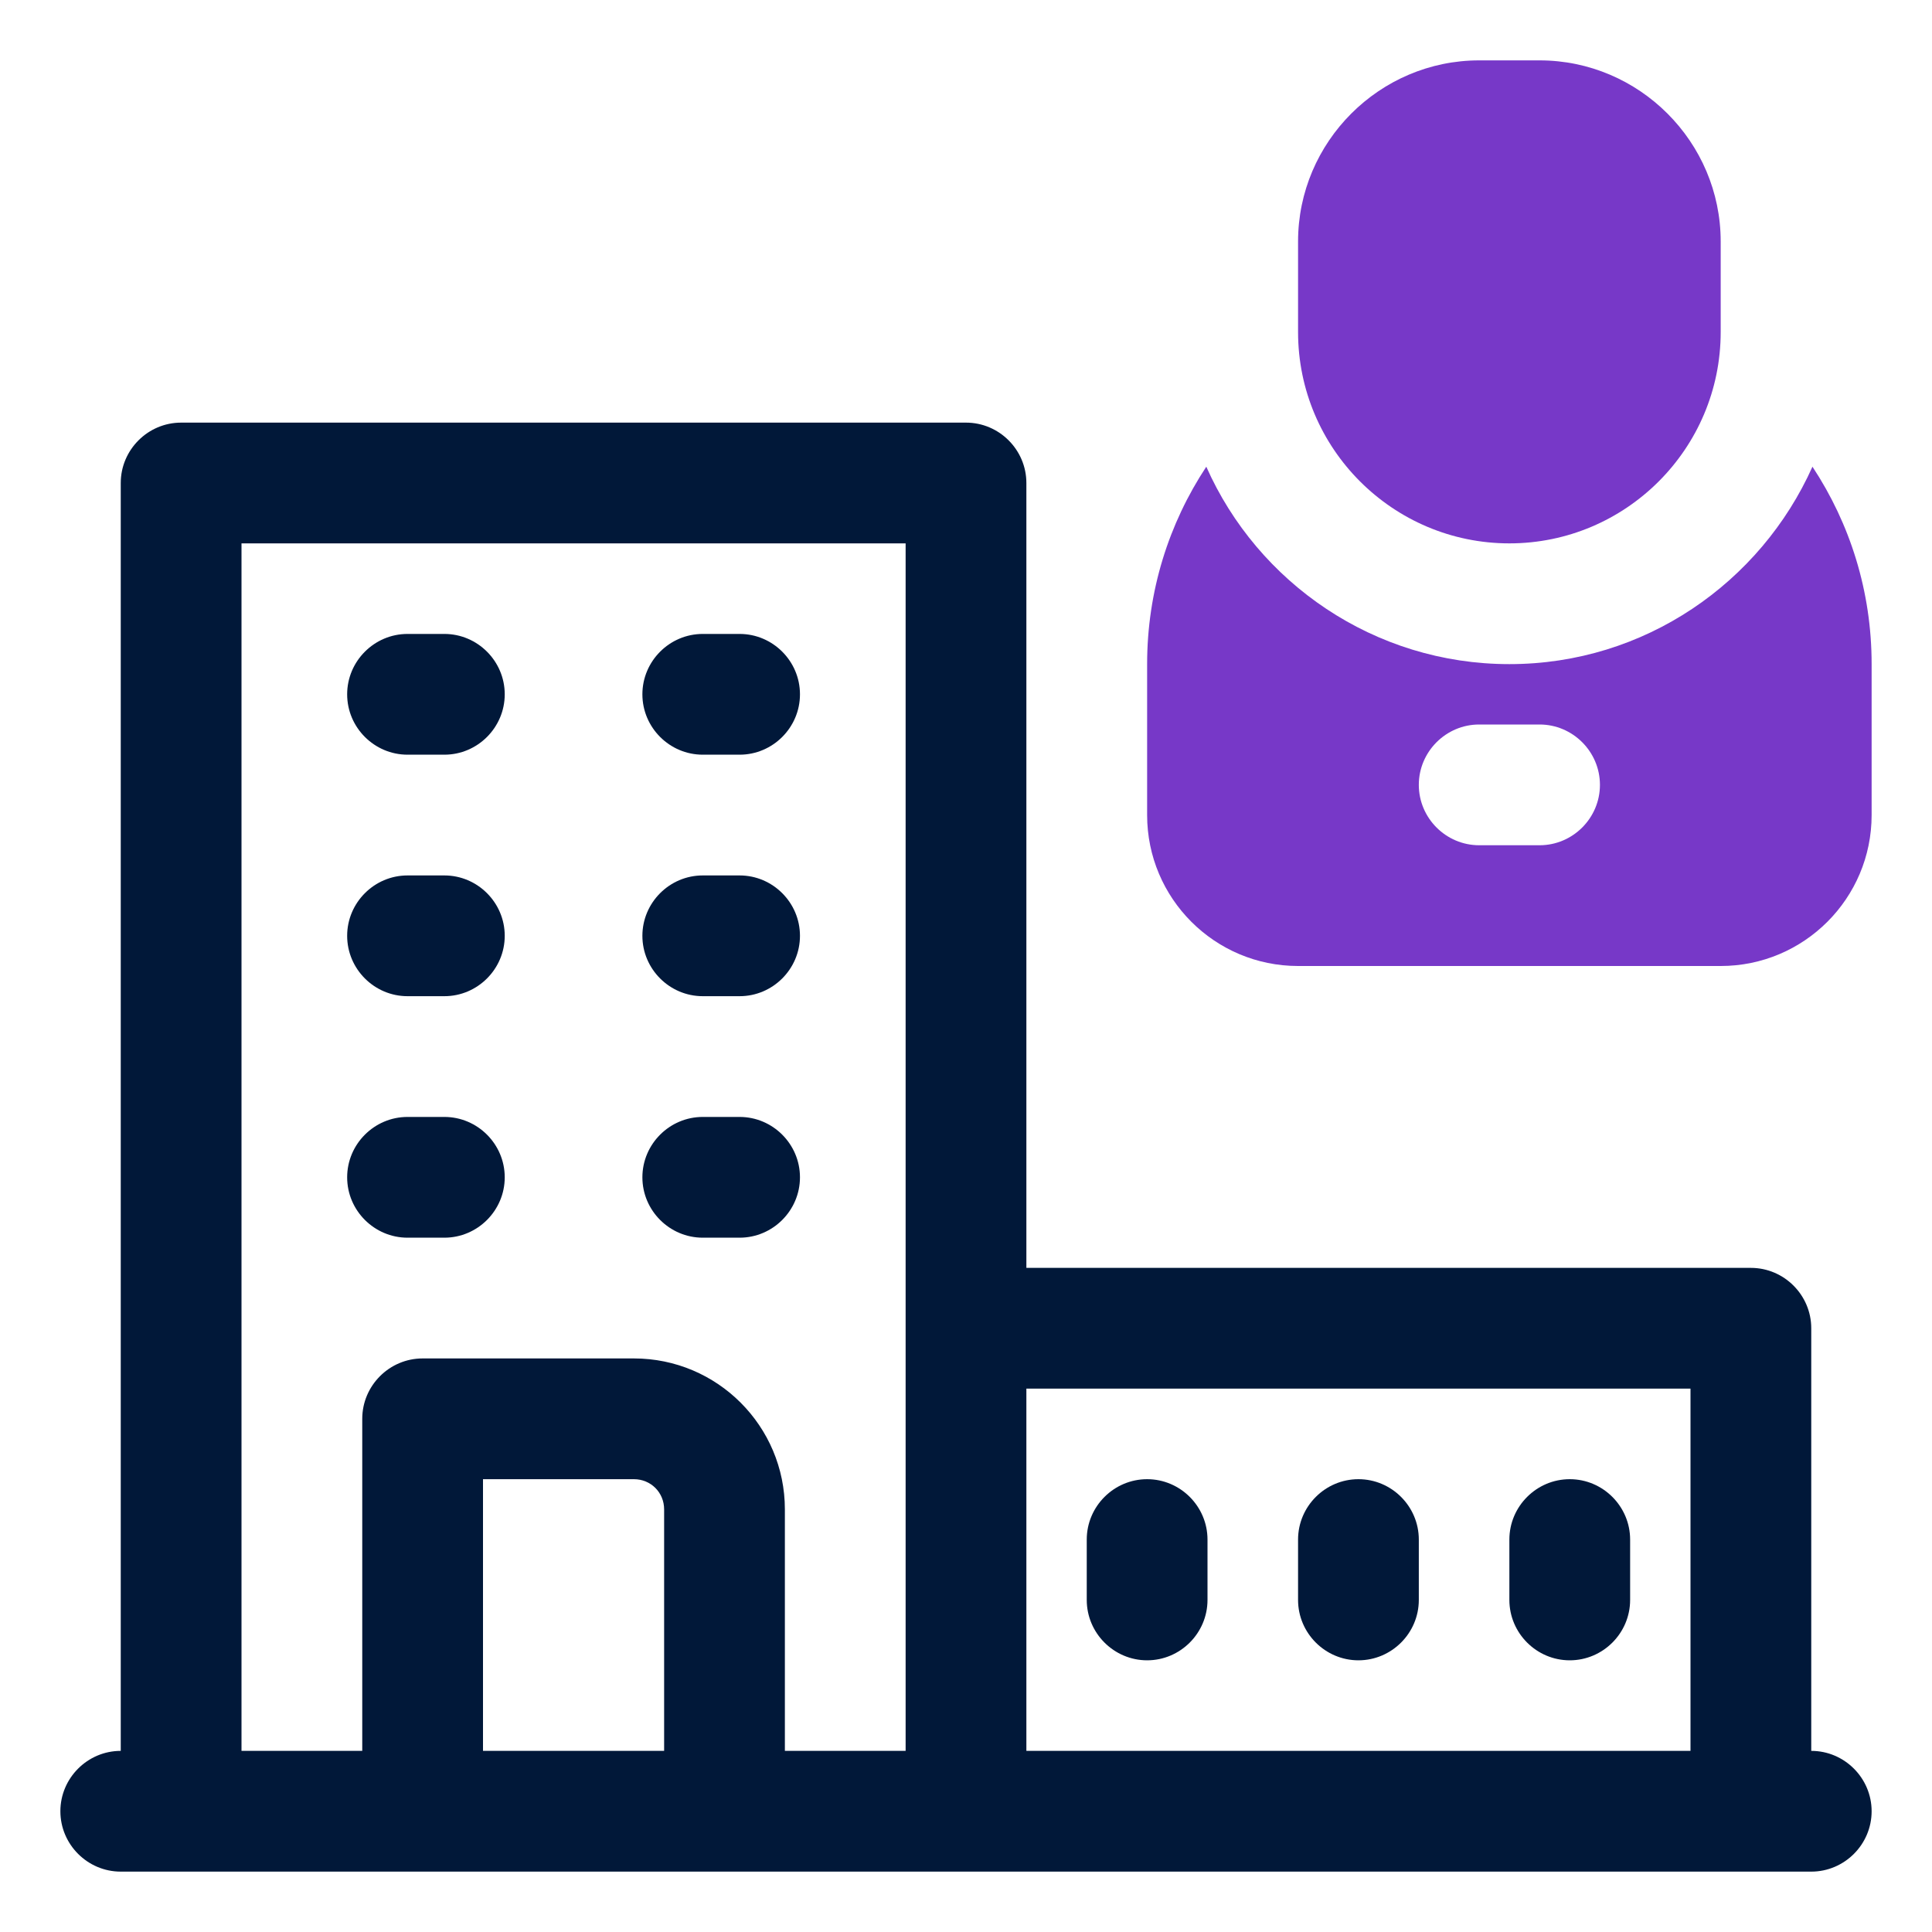
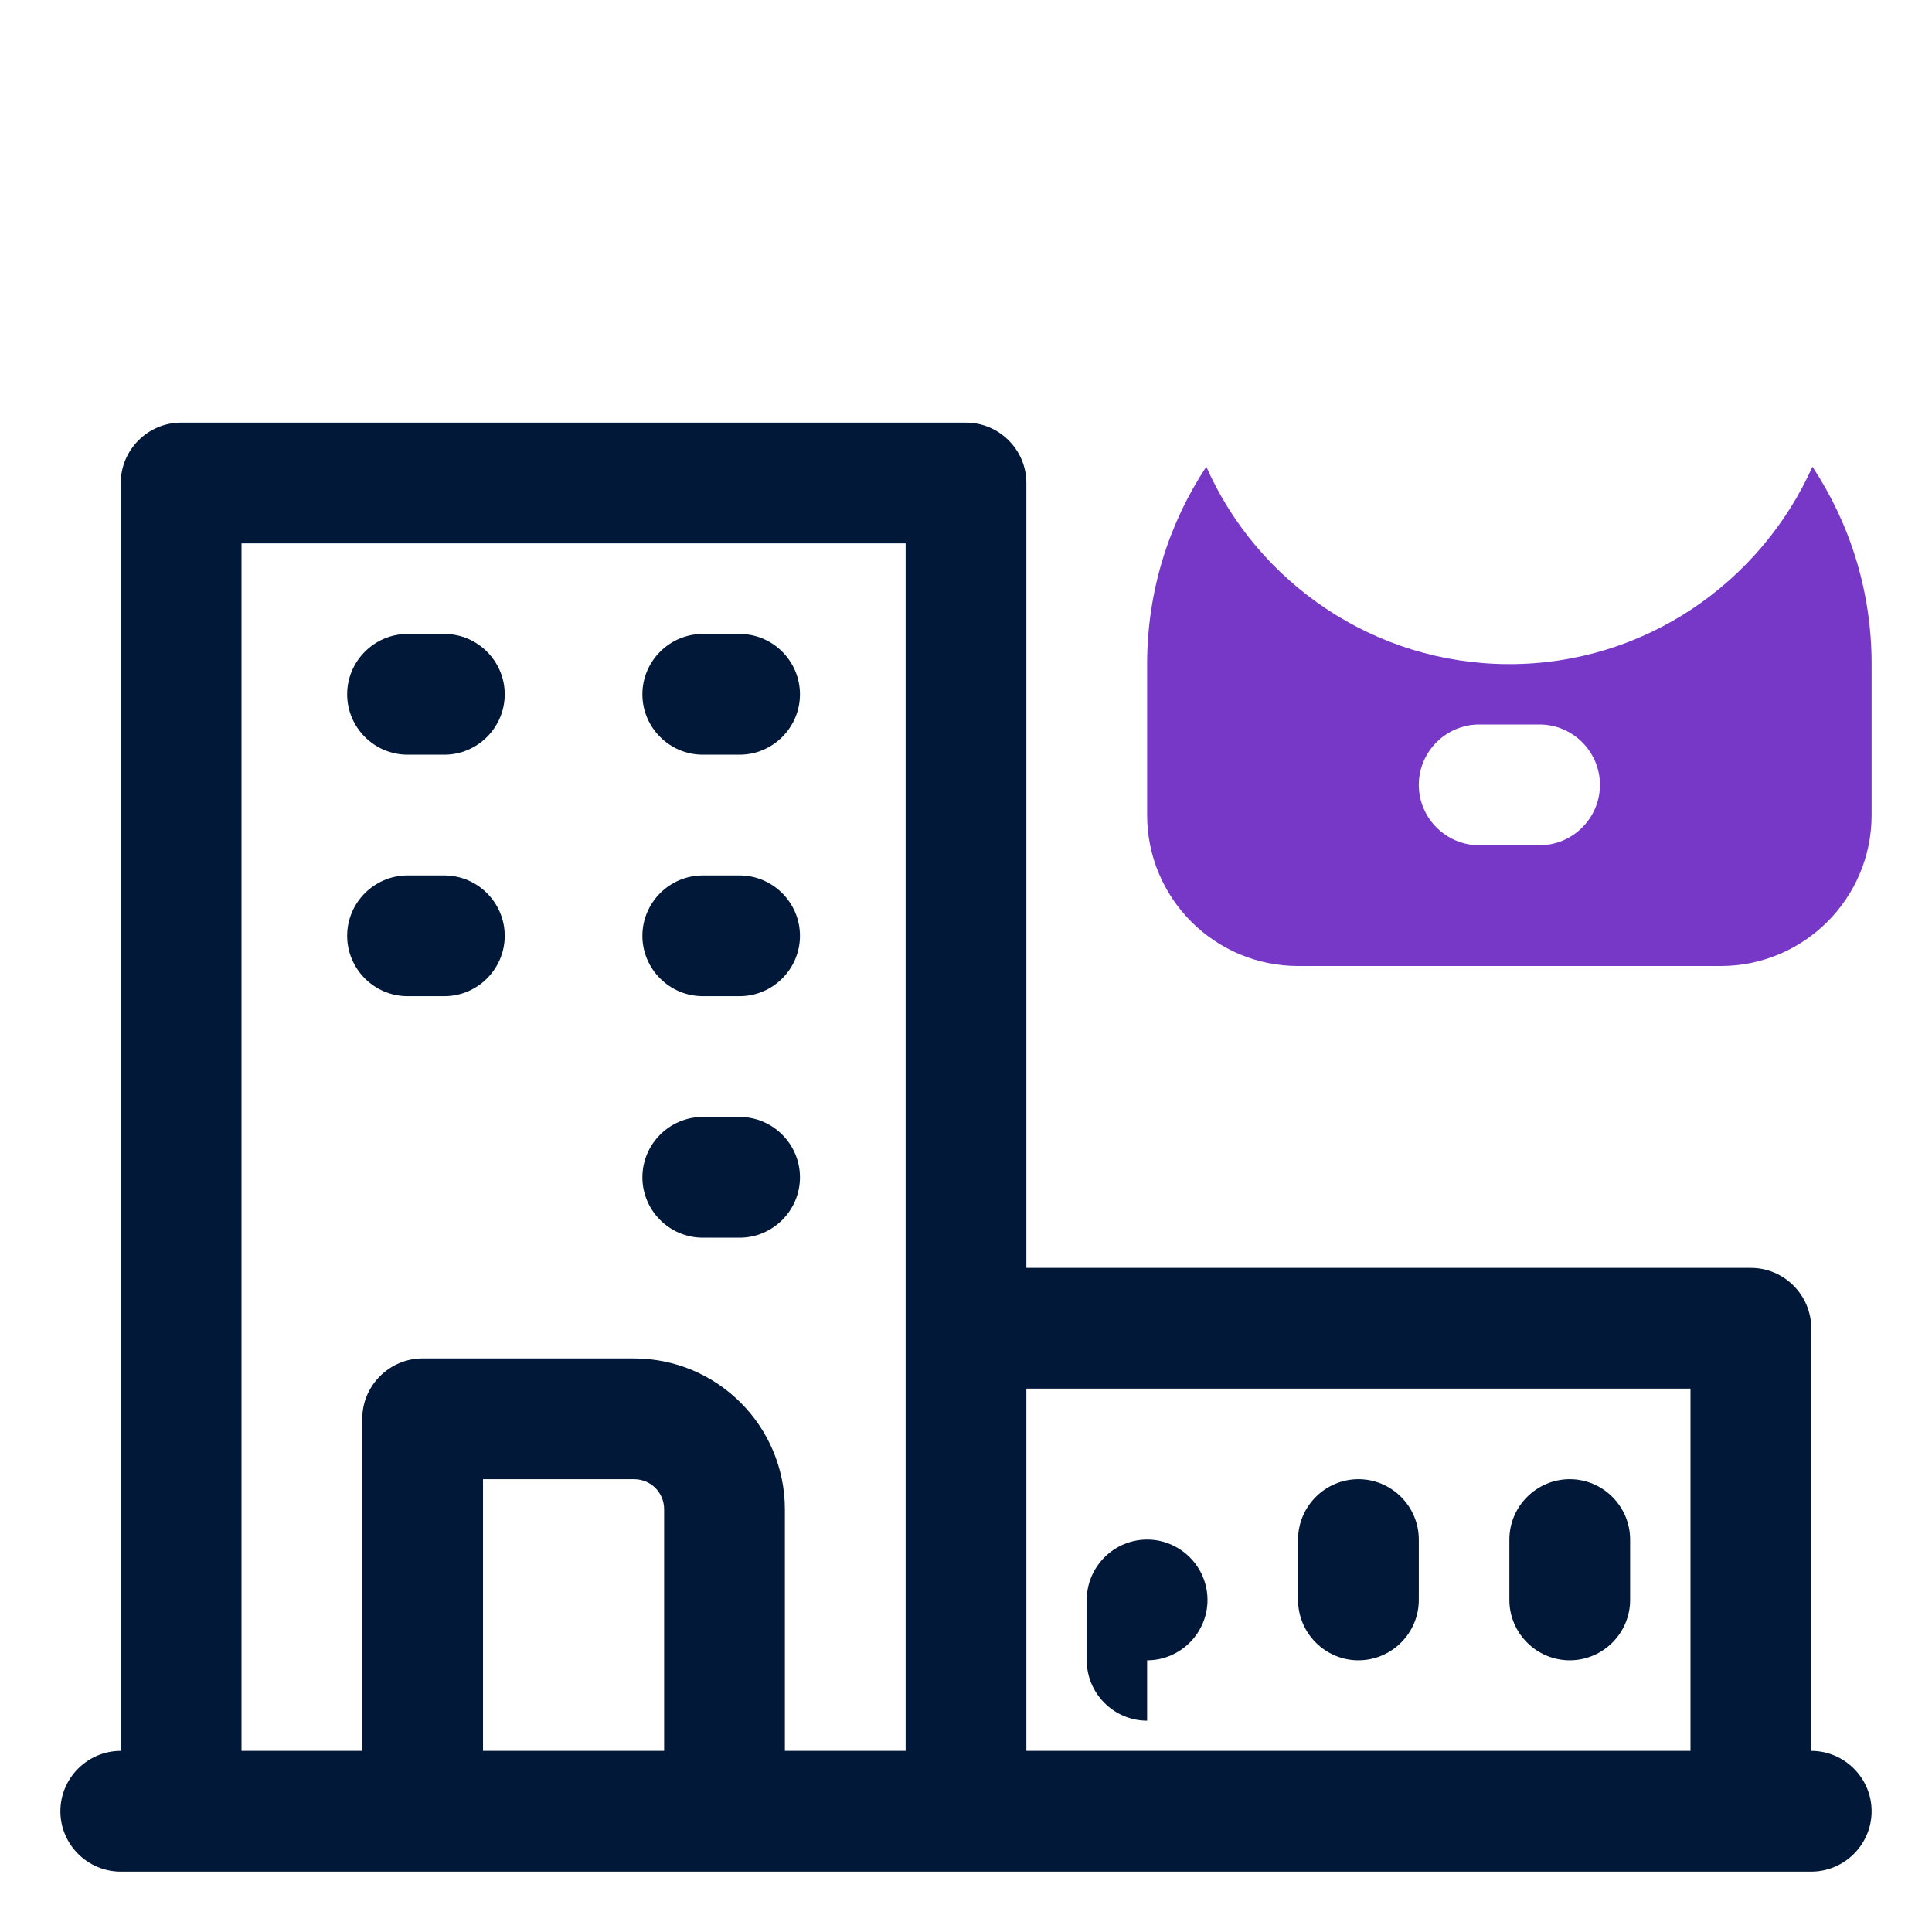
<svg xmlns="http://www.w3.org/2000/svg" id="OBJECT" viewBox="0 0 32 32">
  <defs>
    <style>
      .cls-1 {
        fill: #7738c8;
      }

      .cls-1, .cls-2 {
        stroke-width: 0px;
      }

      .cls-2 {
        fill: #011839;
      }
    </style>
  </defs>
  <g>
    <path class="cls-2" d="m6.75,12.5h.61c.55,0,1-.45,1-1s-.45-1-1-1h-.61c-.55,0-1,.45-1,1s.45,1,1,1Z" />
    <path class="cls-2" d="m11.64,12.5h.61c.55,0,1-.45,1-1s-.45-1-1-1h-.61c-.55,0-1,.45-1,1s.45,1,1,1Z" />
    <path class="cls-2" d="m6.75,16.5h.61c.55,0,1-.45,1-1s-.45-1-1-1h-.61c-.55,0-1,.45-1,1s.45,1,1,1Z" />
    <path class="cls-2" d="m11.64,16.5h.61c.55,0,1-.45,1-1s-.45-1-1-1h-.61c-.55,0-1,.45-1,1s.45,1,1,1Z" />
-     <path class="cls-2" d="m6.75,20.5h.61c.55,0,1-.45,1-1s-.45-1-1-1h-.61c-.55,0-1,.45-1,1s.45,1,1,1Z" />
    <path class="cls-2" d="m11.64,20.5h.61c.55,0,1-.45,1-1s-.45-1-1-1h-.61c-.55,0-1,.45-1,1s.45,1,1,1Z" />
-     <path class="cls-2" d="m19,27.5c.55,0,1-.45,1-1v-1c0-.55-.45-1-1-1s-1,.45-1,1v1c0,.55.45,1,1,1Z" />
+     <path class="cls-2" d="m19,27.5c.55,0,1-.45,1-1c0-.55-.45-1-1-1s-1,.45-1,1v1c0,.55.45,1,1,1Z" />
    <path class="cls-2" d="m22.5,27.5c.55,0,1-.45,1-1v-1c0-.55-.45-1-1-1s-1,.45-1,1v1c0,.55.45,1,1,1Z" />
    <path class="cls-2" d="m26,27.5c.55,0,1-.45,1-1v-1c0-.55-.45-1-1-1s-1,.45-1,1v1c0,.55.45,1,1,1Z" />
    <path class="cls-2" d="m30,29v-7c0-.55-.45-1-1-1h-12v-13c0-.55-.45-1-1-1H3c-.55,0-1,.45-1,1v21c-.55,0-1,.45-1,1s.45,1,1,1h28c.55,0,1-.45,1-1s-.45-1-1-1Zm-2-6v6h-11v-6h11ZM4,9h11v20h-2v-4c0-1.38-1.12-2.5-2.5-2.5h-3.5c-.55,0-1,.45-1,1v5.5h-2V9Zm7,20h-3v-4.5h2.5c.28,0,.5.22.5.5v4Z" />
  </g>
  <g>
    <path class="cls-1" d="m30.02,7.73c-.86,1.92-2.78,3.27-5.02,3.27s-4.17-1.35-5.02-3.27c-.62.94-.98,2.06-.98,3.27v2.5c0,1.38,1.12,2.5,2.5,2.5h7c1.38,0,2.5-1.12,2.5-2.5v-2.5c0-1.21-.36-2.33-.98-3.27Zm-4.52,6.27h-1c-.55,0-1-.45-1-1s.45-1,1-1h1c.55,0,1,.45,1,1s-.45,1-1,1Z" />
-     <path class="cls-1" d="m25,9c1.93,0,3.5-1.57,3.5-3.5v-1.5c0-1.65-1.35-3-3-3h-1c-1.65,0-3,1.35-3,3v1.5c0,1.93,1.57,3.5,3.5,3.5Z" />
  </g>
</svg>